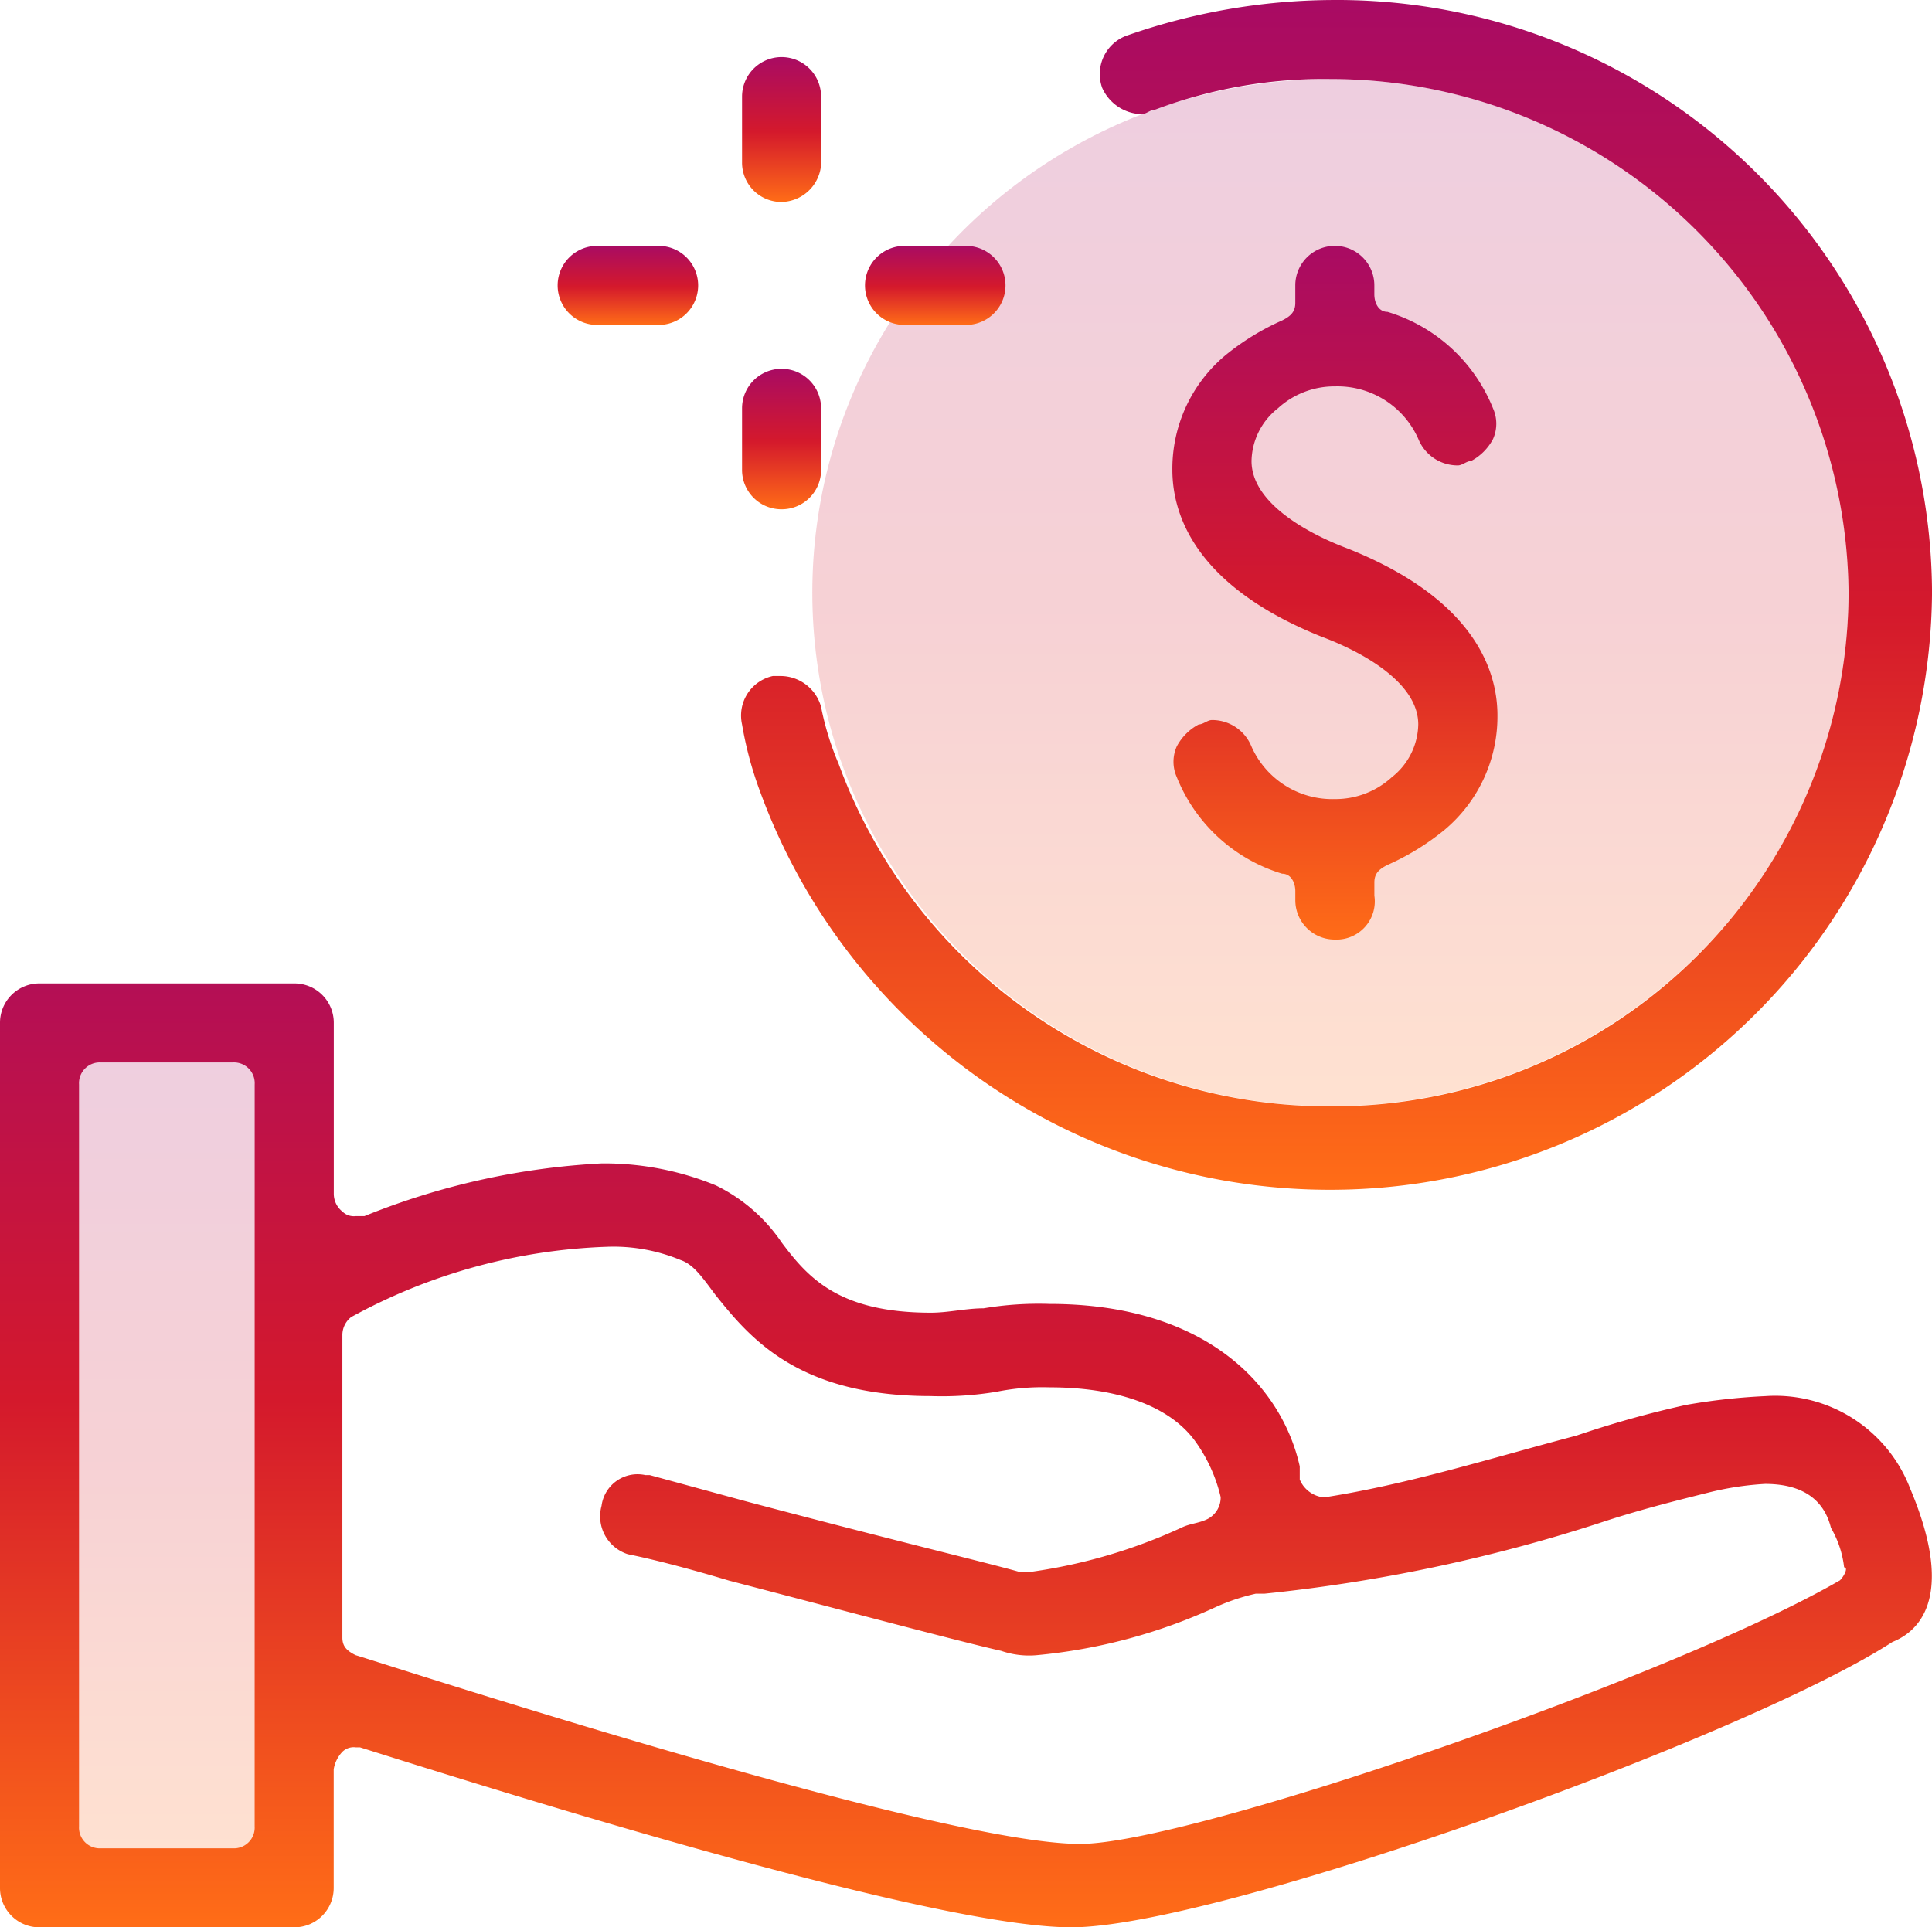
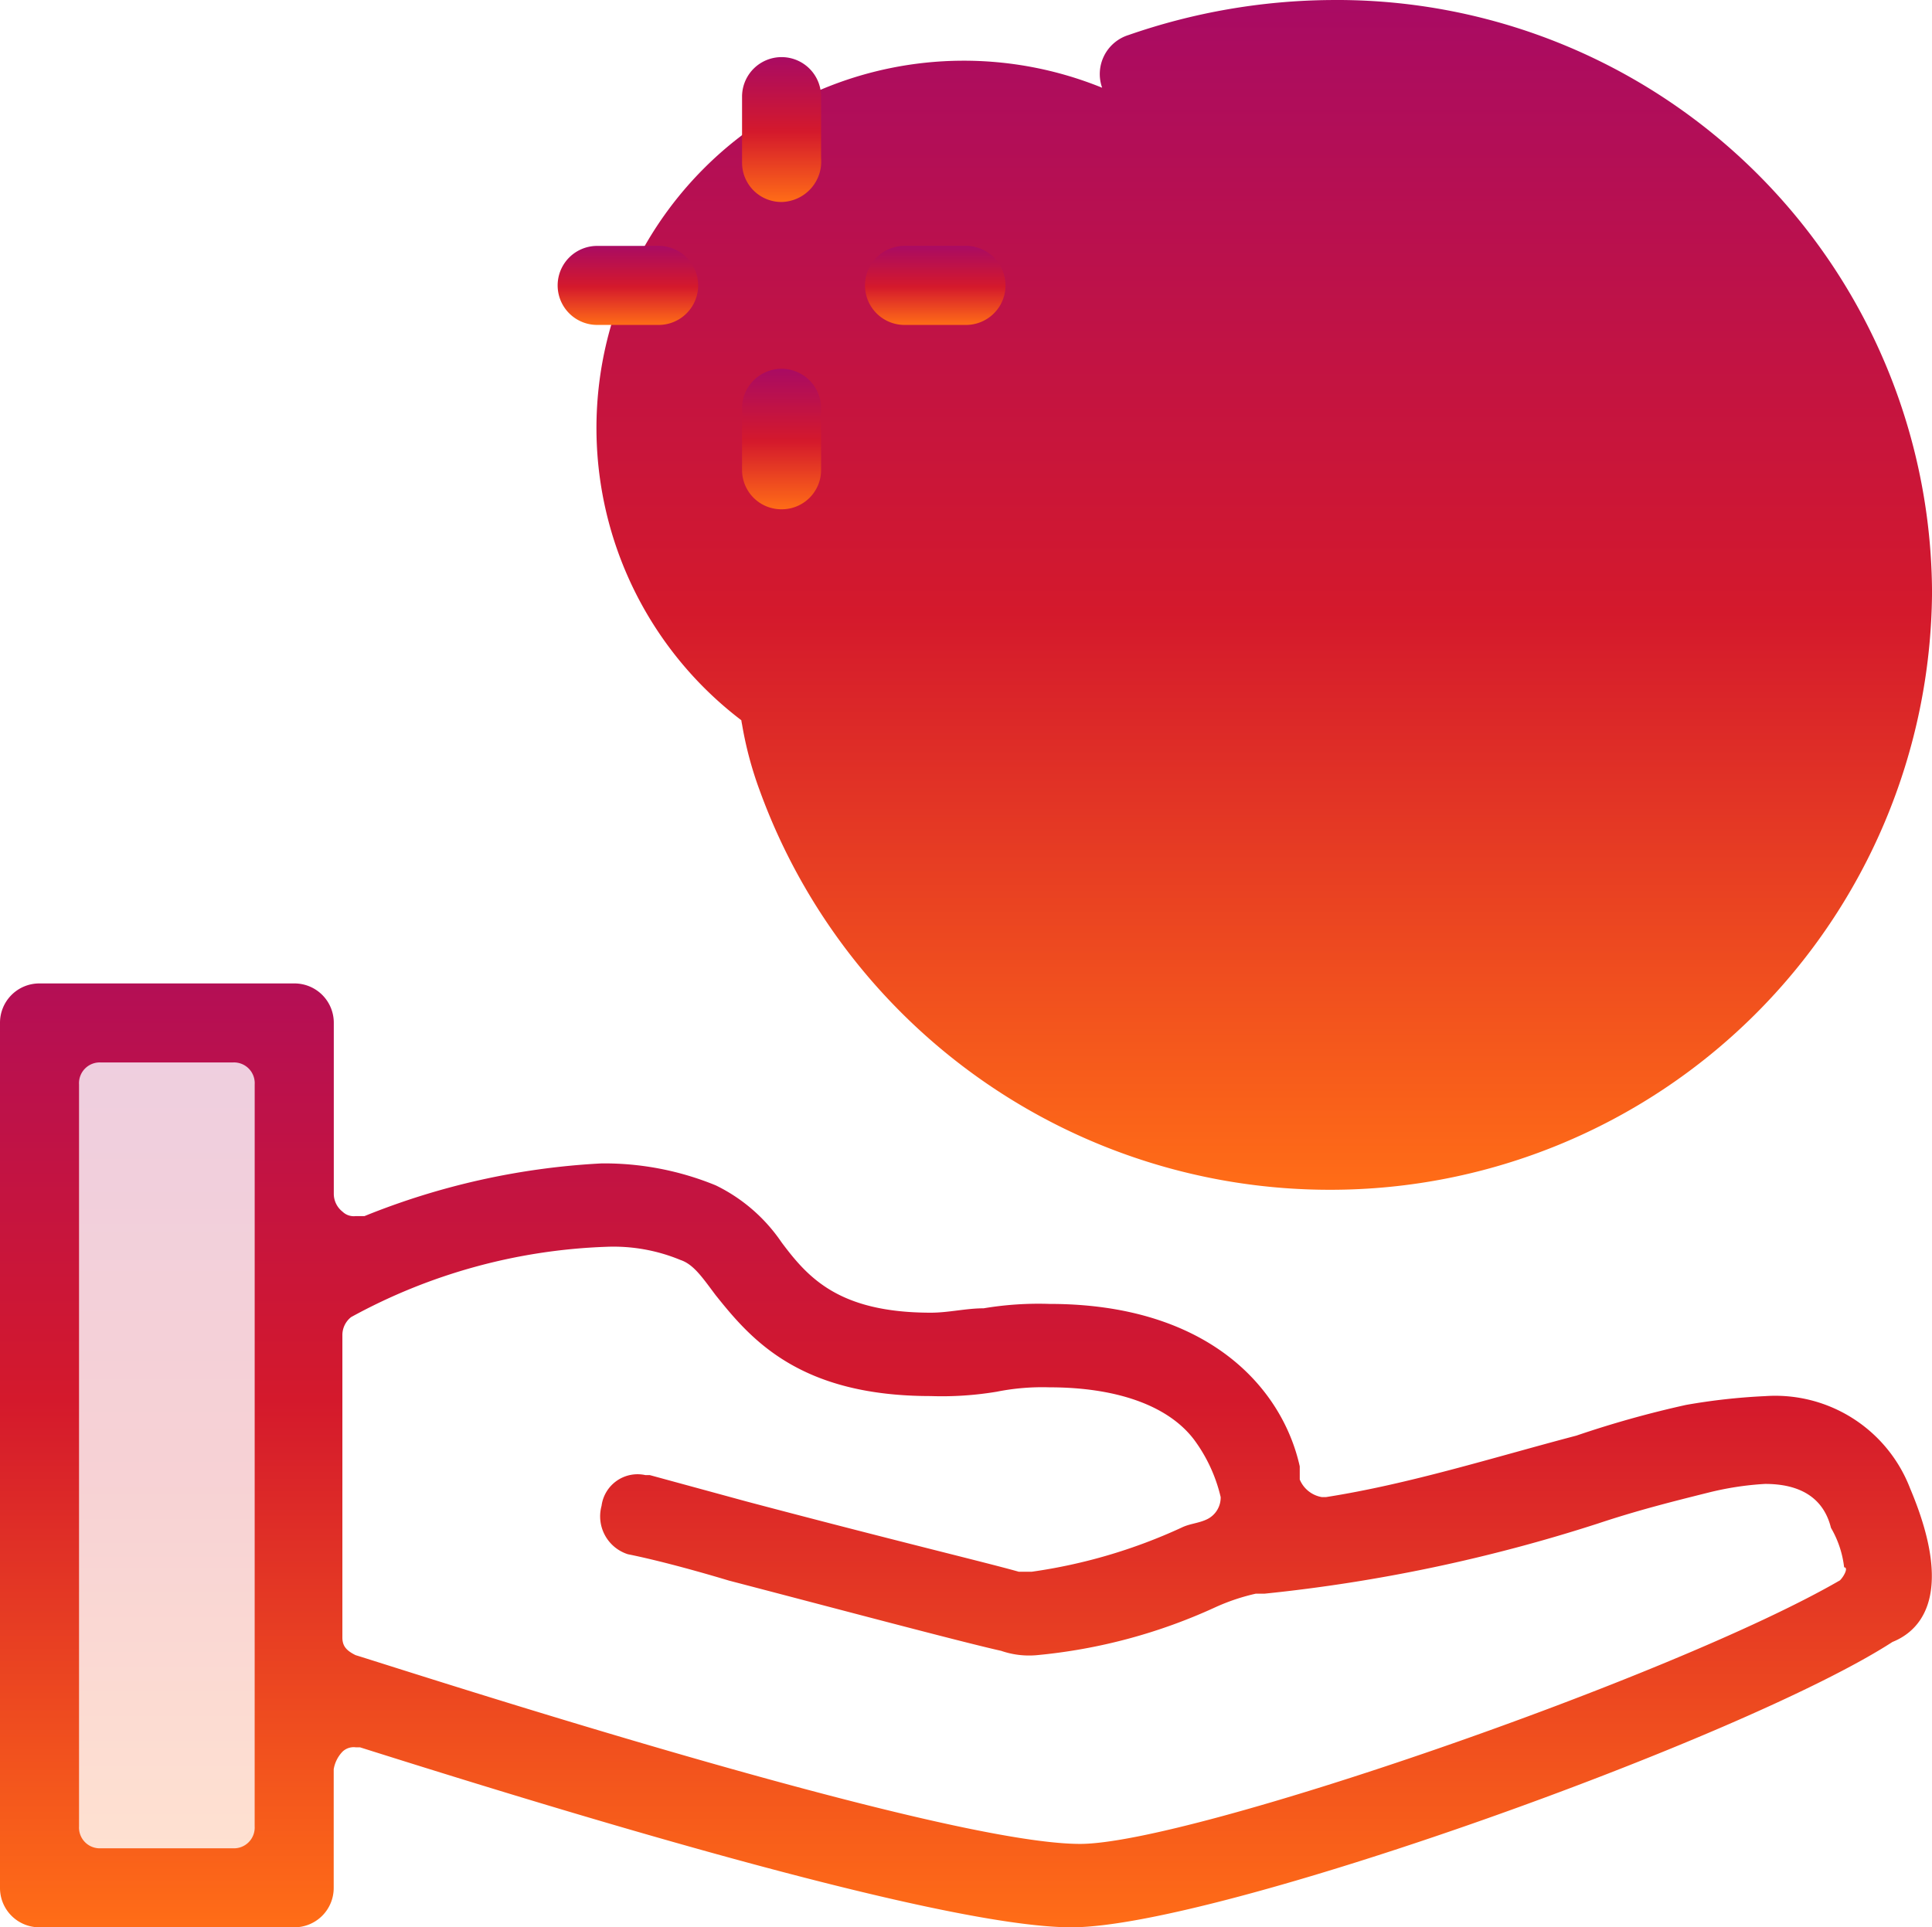
<svg xmlns="http://www.w3.org/2000/svg" width="63.871" height="63.729" viewBox="0 0 63.871 63.729">
  <defs>
    <linearGradient id="linear-gradient" x1="0.5" x2="0.5" y2="1" gradientUnits="objectBoundingBox">
      <stop offset="0" stop-color="#a90b63" />
      <stop offset="0.515" stop-color="#d4192c" />
      <stop offset="1" stop-color="#ff6c17" />
    </linearGradient>
  </defs>
  <g id="Grupo_1708" data-name="Grupo 1708" transform="translate(0.001)" style="mix-blend-mode: normal;isolation: isolate">
    <g id="Grupo_1614" data-name="Grupo 1614" transform="translate(1.306 33.824)" opacity="0.2">
      <rect id="Retângulo_1089" data-name="Retângulo 1089" width="8.419" height="27.871" fill="url(#linear-gradient)" />
    </g>
    <g id="Grupo_1615" data-name="Grupo 1615" transform="translate(26.854 2.614)" opacity="0.2">
-       <ellipse id="Elipse_3" data-name="Elipse 3" cx="17.129" cy="16.984" rx="17.129" ry="16.984" fill="url(#linear-gradient)" />
-     </g>
+       </g>
    <g id="Grupo_1631" data-name="Grupo 1631" transform="translate(-0.001 0)">
      <g id="Grupo_1618" data-name="Grupo 1618" transform="translate(0 32.518)">
        <g id="Grupo_1617" data-name="Grupo 1617">
          <g id="Grupo_1616" data-name="Grupo 1616">
            <path id="Caminho_512" data-name="Caminho 512" d="M63.146,39.194a4.776,4.776,0,0,0-4.79-3.048,20.4,20.4,0,0,0-2.613.29,33.893,33.893,0,0,0-3.629,1.016h0c-2.758.726-5.516,1.6-8.274,2.032h-.145a.964.964,0,0,1-.726-.581v-.435c-.581-2.613-3.048-5.371-8.274-5.371a10.987,10.987,0,0,0-2.177.145c-.581,0-1.161.145-1.742.145-3.048,0-4.065-1.161-4.936-2.323a5.572,5.572,0,0,0-2.177-1.887,9.709,9.709,0,0,0-3.774-.726,24.192,24.192,0,0,0-7.839,1.742h-.29a.533.533,0,0,1-.435-.145.754.754,0,0,1-.29-.581V23.806A1.3,1.3,0,0,0,9.726,22.5H1.306A1.3,1.3,0,0,0,0,23.806V52.4A1.3,1.3,0,0,0,1.306,53.71H9.726A1.3,1.3,0,0,0,11.032,52.4V48.484a1.1,1.1,0,0,1,.29-.581.533.533,0,0,1,.435-.145H11.9C17.419,49.5,30.92,53.71,35.42,53.71c4.79,0,22.21-6.242,27.145-9.436C63.291,43.984,64.742,42.968,63.146,39.194ZM8.419,50.371a.686.686,0,0,1-.726.726H3.339a.686.686,0,0,1-.726-.726V25.839a.686.686,0,0,1,.726-.726H7.694a.686.686,0,0,1,.726.726Zm52.4-8.129c-5.516,3.194-21.484,8.71-25.113,8.71-4.645,0-22.065-5.661-23.952-6.242-.29-.145-.435-.29-.435-.581V34.113a.754.754,0,0,1,.29-.581,18.9,18.9,0,0,1,8.419-2.323,5.784,5.784,0,0,1,2.468.435c.435.145.726.581,1.161,1.161h0c1.161,1.452,2.758,3.339,7.113,3.339A10.987,10.987,0,0,0,32.952,36a7.671,7.671,0,0,1,1.742-.145c2.177,0,3.919.581,4.79,1.742a5.178,5.178,0,0,1,.871,1.887.8.8,0,0,1-.435.726c-.29.145-.581.145-.871.29a17.735,17.735,0,0,1-4.936,1.452h-.435c-1.016-.29-4.065-1.016-9-2.323h0l-3.194-.871h-.145a1.2,1.2,0,0,0-1.452,1.016,1.315,1.315,0,0,0,.871,1.6h0c.726.145,1.887.435,3.339.871h0c3.339.871,7.694,2.032,9,2.323a2.83,2.83,0,0,0,1.161.145,18.178,18.178,0,0,0,5.952-1.6h0a6.835,6.835,0,0,1,1.306-.435h.29a53.562,53.562,0,0,0,11.032-2.323c1.306-.435,2.468-.726,3.629-1.016a9.99,9.99,0,0,1,1.887-.29c1.6,0,2.032.871,2.177,1.452a3.342,3.342,0,0,1,.435,1.306C61.113,41.807,60.968,42.1,60.823,42.242Z" transform="translate(0 -22.5)" fill="url(#linear-gradient)" />
          </g>
        </g>
      </g>
      <g id="Grupo_1620" data-name="Grupo 1620" transform="translate(38.758 8.131)">
        <g id="Grupo_1619" data-name="Grupo 1619">
          <path id="Caminho_513" data-name="Caminho 513" d="M32.071,28.636a1.3,1.3,0,0,1-1.306-1.306v-.29c0-.29-.145-.581-.435-.581a5.455,5.455,0,0,1-3.484-3.194,1.24,1.24,0,0,1,0-1.016,1.749,1.749,0,0,1,.726-.726c.145,0,.29-.145.435-.145a1.4,1.4,0,0,1,1.306.871,2.923,2.923,0,0,0,2.758,1.742,2.76,2.76,0,0,0,1.887-.726,2.269,2.269,0,0,0,.871-1.742c0-1.452-2.032-2.468-3.194-2.9h0C27.281,16.878,26.7,14.41,26.7,13.1a4.887,4.887,0,0,1,1.742-3.774,8.23,8.23,0,0,1,1.887-1.161c.29-.145.435-.29.435-.581V7.006a1.306,1.306,0,1,1,2.613,0V7.3c0,.29.145.581.435.581A5.455,5.455,0,0,1,37.3,11.071a1.24,1.24,0,0,1,0,1.016,1.749,1.749,0,0,1-.726.726c-.145,0-.29.145-.435.145h0a1.4,1.4,0,0,1-1.306-.871,2.923,2.923,0,0,0-2.758-1.742,2.76,2.76,0,0,0-1.887.726,2.269,2.269,0,0,0-.871,1.742c0,1.452,2.032,2.468,3.194,2.9h0c4.355,1.742,4.936,4.21,4.936,5.516A4.887,4.887,0,0,1,35.7,25.007a8.23,8.23,0,0,1-1.887,1.161c-.29.145-.435.29-.435.581v.435A1.264,1.264,0,0,1,32.071,28.636Z" transform="translate(-26.7 -5.7)" fill="url(#linear-gradient)" />
        </g>
      </g>
      <g id="Grupo_1622" data-name="Grupo 1622" transform="translate(24.505)">
        <g id="Grupo_1621" data-name="Grupo 1621">
-           <path id="Caminho_514" data-name="Caminho 514" d="M36.36,39.44A20.046,20.046,0,0,1,17.489,26.23a12.093,12.093,0,0,1-.581-2.177,1.337,1.337,0,0,1,1.016-1.6h.29a1.394,1.394,0,0,1,1.306,1.016,9.39,9.39,0,0,0,.581,1.887A17.259,17.259,0,0,0,36.36,36.682,17.037,17.037,0,0,0,53.489,19.7,17.131,17.131,0,0,0,36.36,2.713,15.791,15.791,0,0,0,30.554,3.73c-.145,0-.29.145-.435.145h0A1.47,1.47,0,0,1,28.812,3a1.352,1.352,0,0,1,.871-1.742A20.832,20.832,0,0,1,36.36.1,19.671,19.671,0,0,1,56.248,19.7,19.887,19.887,0,0,1,36.36,39.44Z" transform="translate(-16.881 -0.099)" fill="url(#linear-gradient)" />
+           <path id="Caminho_514" data-name="Caminho 514" d="M36.36,39.44A20.046,20.046,0,0,1,17.489,26.23a12.093,12.093,0,0,1-.581-2.177,1.337,1.337,0,0,1,1.016-1.6h.29a1.394,1.394,0,0,1,1.306,1.016,9.39,9.39,0,0,0,.581,1.887c-.145,0-.29.145-.435.145h0A1.47,1.47,0,0,1,28.812,3a1.352,1.352,0,0,1,.871-1.742A20.832,20.832,0,0,1,36.36.1,19.671,19.671,0,0,1,56.248,19.7,19.887,19.887,0,0,1,36.36,39.44Z" transform="translate(-16.881 -0.099)" fill="url(#linear-gradient)" />
        </g>
      </g>
      <g id="Grupo_1624" data-name="Grupo 1624" transform="translate(24.532 1.889)">
        <g id="Grupo_1623" data-name="Grupo 1623">
          <path id="Caminho_515" data-name="Caminho 515" d="M18.206,6.19A1.3,1.3,0,0,1,16.9,4.884V2.706a1.306,1.306,0,1,1,2.613,0V4.739A1.34,1.34,0,0,1,18.206,6.19Z" transform="translate(-16.9 -1.4)" fill="url(#linear-gradient)" />
        </g>
      </g>
      <g id="Grupo_1626" data-name="Grupo 1626" transform="translate(24.532 12.195)">
        <g id="Grupo_1625" data-name="Grupo 1625">
          <path id="Caminho_516" data-name="Caminho 516" d="M18.206,13.145A1.3,1.3,0,0,1,16.9,11.839V9.806a1.306,1.306,0,1,1,2.613,0v2.032A1.3,1.3,0,0,1,18.206,13.145Z" transform="translate(-16.9 -8.5)" fill="url(#linear-gradient)" />
        </g>
      </g>
      <g id="Grupo_1628" data-name="Grupo 1628" transform="translate(28.597 8.131)">
        <g id="Grupo_1627" data-name="Grupo 1627">
          <path id="Caminho_517" data-name="Caminho 517" d="M21.006,8.313a1.306,1.306,0,0,1,0-2.613h2.032a1.306,1.306,0,0,1,0,2.613Z" transform="translate(-19.7 -5.7)" fill="url(#linear-gradient)" />
        </g>
      </g>
      <g id="Grupo_1630" data-name="Grupo 1630" transform="translate(18.436 8.131)">
        <g id="Grupo_1629" data-name="Grupo 1629">
          <path id="Caminho_518" data-name="Caminho 518" d="M14.006,8.313a1.306,1.306,0,0,1,0-2.613h2.032a1.306,1.306,0,0,1,0,2.613Z" transform="translate(-12.7 -5.7)" fill="url(#linear-gradient)" />
        </g>
      </g>
    </g>
  </g>
</svg>